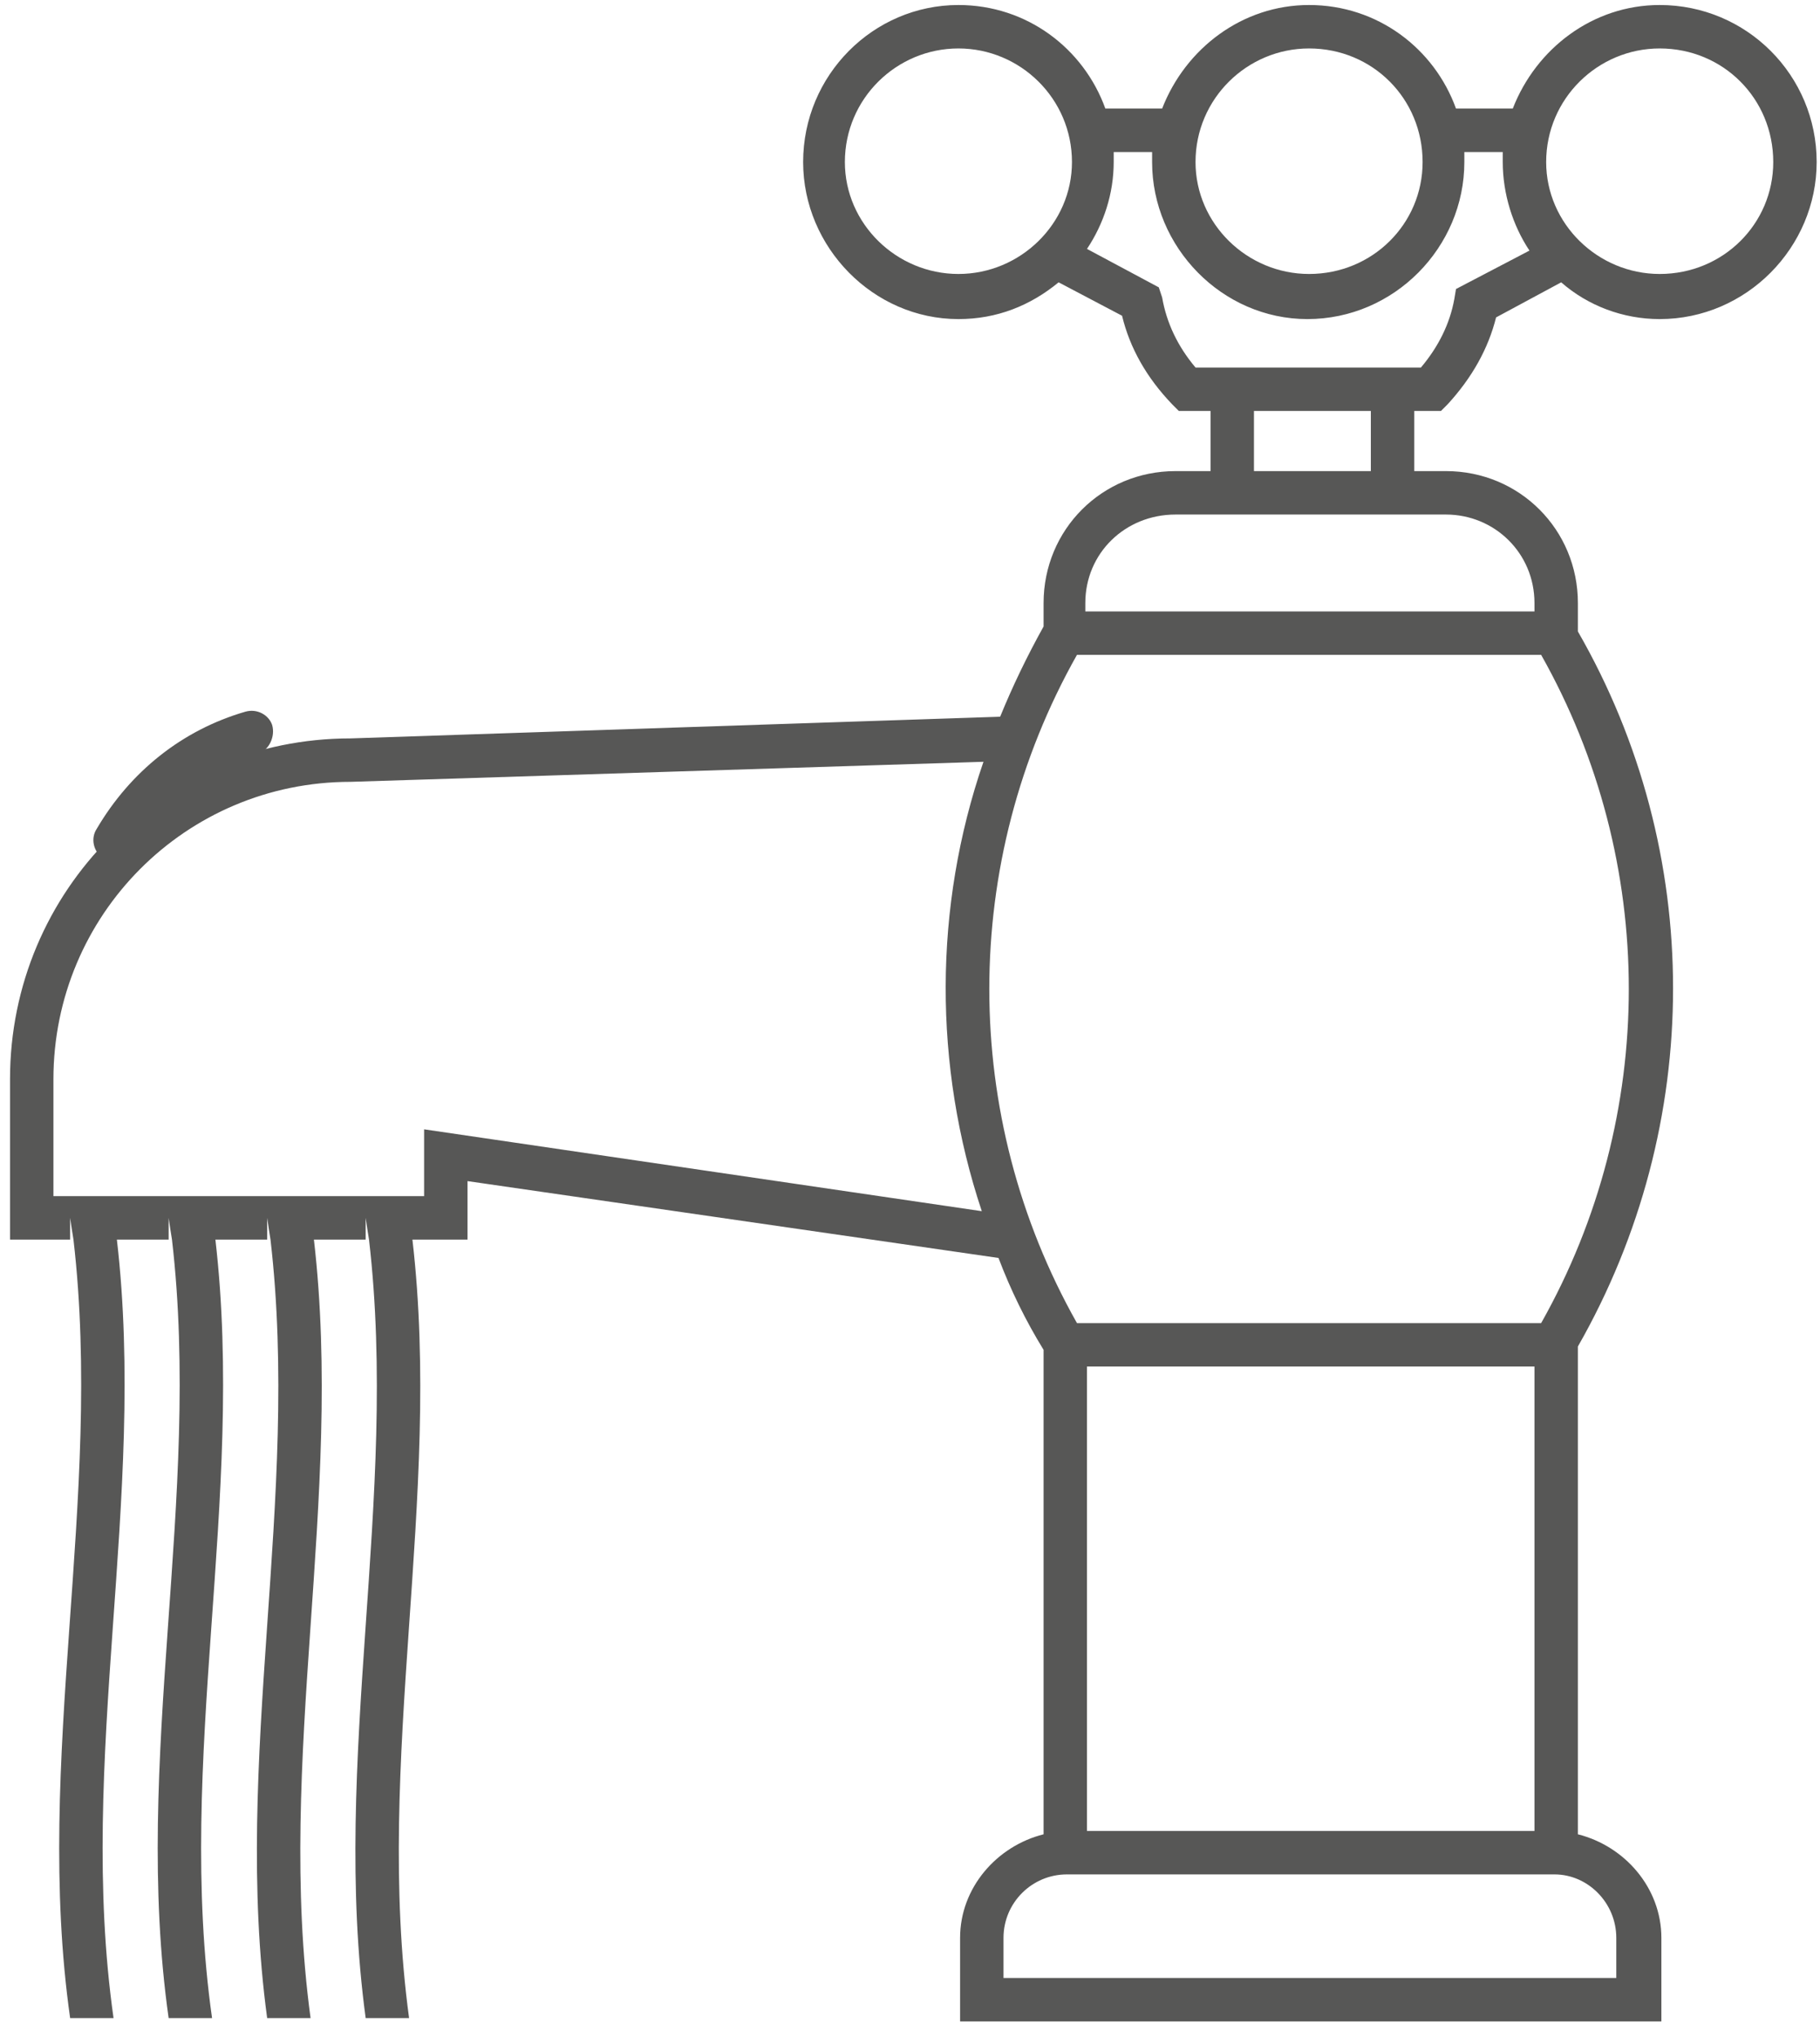
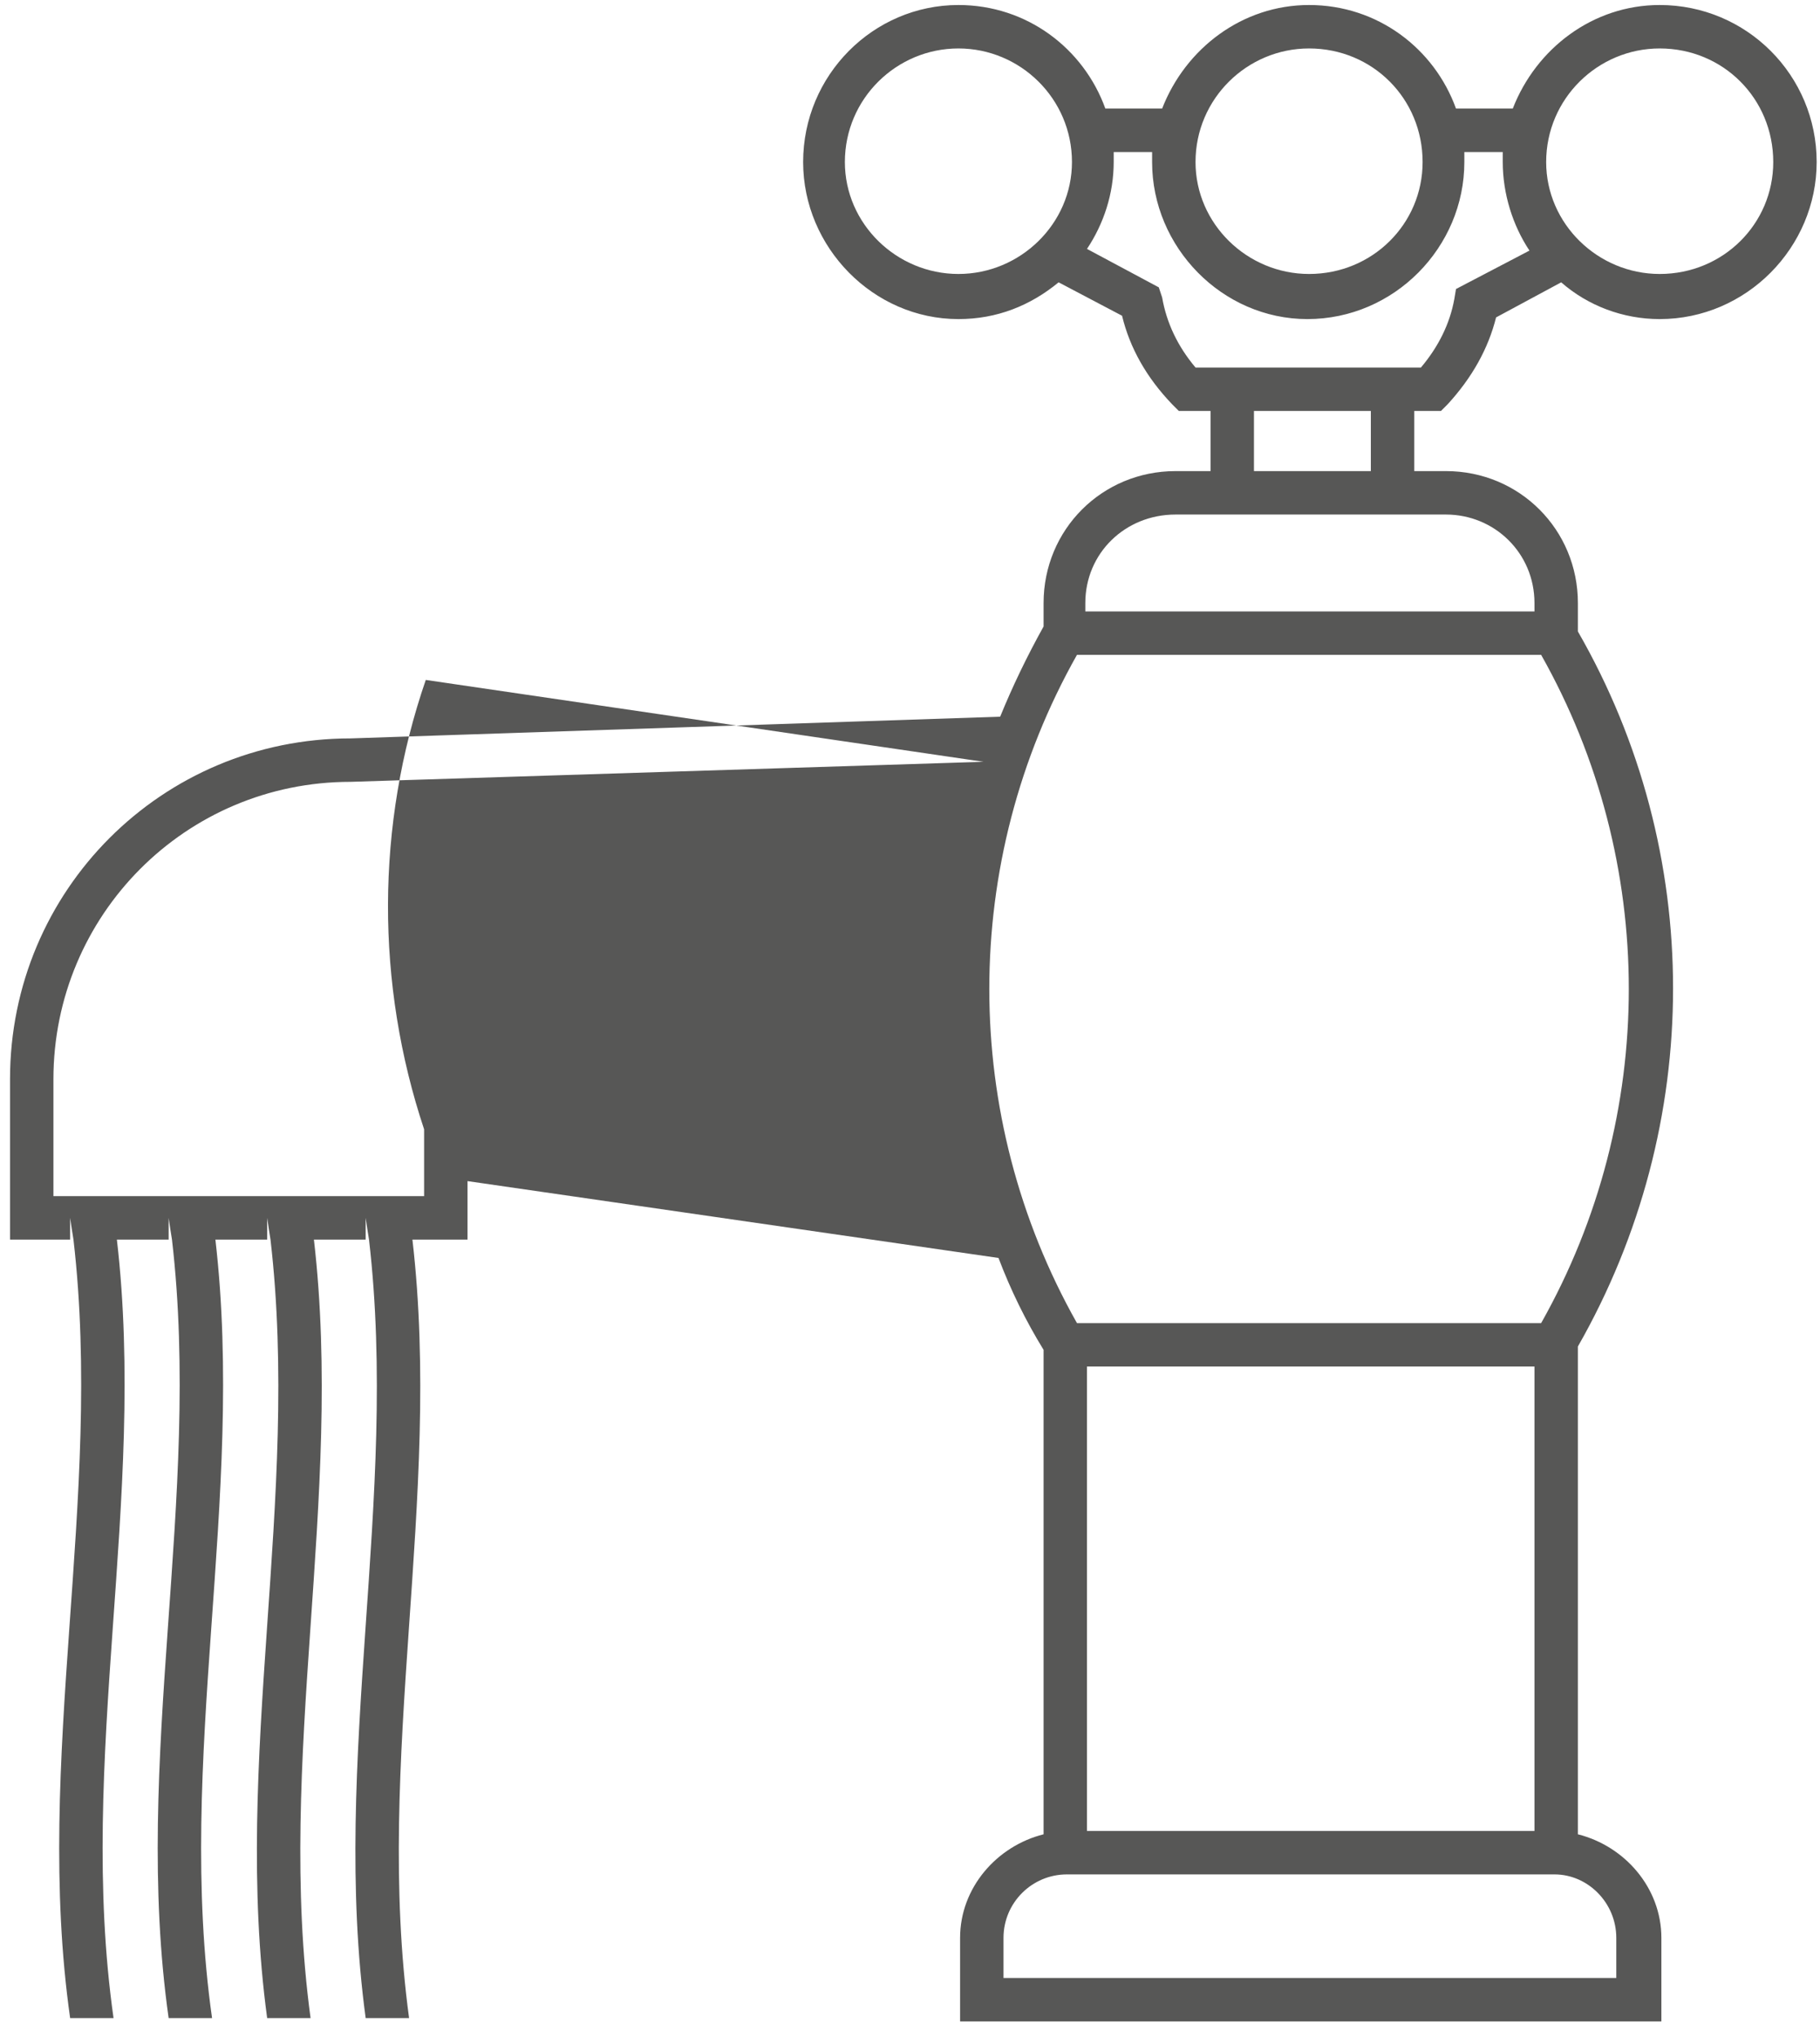
<svg xmlns="http://www.w3.org/2000/svg" version="1.2" viewBox="0 0 109 122" width="109" height="122">
  <title>&lt;Group&gt;</title>
  <style>
		.s0 { fill: #575756 } 
	</style>
  <g id="&lt;Group&gt;">
-     <path id="&lt;Compound Path&gt;" fill-rule="evenodd" class="s0" d="m84.7 24.6v3.6h1.9c4.4 0 7.9 3.5 7.9 7.9v1.7c7.6 13.2 7.6 29.5 0 42.8v29.2c2.8 0.7 5 3.2 5 6.2v5h-42v-5c0-3 2.2-5.5 5-6.2v-29q-1.6-2.6-2.7-5.5l-31.8-4.6v3.5h-3.3c1.8 15.5-2.3 31.1-0.2 46.6q-1.3 0-2.6 0c-2.1-15.5 2-31.1 0.2-46.6q-0.1-0.6-0.2-1.3c0.9 0-0.8 0 0 0v1.3h-3.1c1.8 15.5-2.3 31.1-0.2 46.6q-1.3 0-2.6 0c-2.1-15.5 2-31.1 0.2-46.6q-0.1-0.6-0.2-1.3c0.9 0-0.8 0 0 0v1.3h-3.1c1.8 15.5-2.4 31.1-0.2 46.6q-1.3 0-2.6 0c-2.2-15.5 2-31.1 0.2-46.6q-0.1-0.6-0.2-1.3c0.9 0-0.8 0 0 0v1.3h-3.1c1.8 15.5-2.4 31.1-0.2 46.6q-1.3 0-2.6 0c-2.2-15.5 2-31.1 0.2-46.6q-0.1-0.6-0.2-1.3c0.9 0-0.9 0 0 0v1.3h-3.6v-9.6c0-11.3 9.1-20.4 20.4-20.4l38.9-1.3q1.1-2.7 2.6-5.4v-1.4c0-4.4 3.5-7.9 7.9-7.9h2.1v-3.6h-1.9l-0.4-0.4q-2.3-2.4-3-5.3l-3.8-2c-1.7 1.4-3.7 2.2-6 2.2-5.1 0-9.3-4.3-9.3-9.4 0-5.2 4.2-9.4 9.3-9.4 4.1 0 7.5 2.6 8.8 6.2h3.4c1.4-3.6 4.8-6.2 8.8-6.2 4.1 0 7.5 2.6 8.8 6.2h3.4c1.4-3.6 4.8-6.2 8.8-6.2 5.2 0 9.4 4.2 9.4 9.4 0 5.1-4.2 9.4-9.4 9.4-2.2 0-4.3-0.8-5.9-2.2l-3.9 2.1q-0.7 2.8-2.9 5.2l-0.4 0.4zm7.9-14.9c0 3.7 3.1 6.7 6.8 6.7 3.8 0 6.8-3 6.8-6.7 0-3.8-3-6.8-6.8-6.8-3.7 0-6.8 3-6.8 6.8zm-21 0c0 3.7 3.1 6.7 6.8 6.7 3.8 0 6.8-3 6.8-6.7 0-3.8-3-6.8-6.8-6.8-3.7 0-6.8 3-6.8 6.8zm-7.4 0c0-3.8-3.1-6.8-6.8-6.8-3.7 0-6.8 3-6.8 6.8 0 3.7 3.1 6.7 6.8 6.7 3.7 0 6.8-3 6.8-6.7zm-5.3 35.9l-37.9 1.2c-9.9 0-17.8 8-17.8 17.8v7h22.2v-4l33.4 4.9c-2.9-8.7-2.9-18.2 0.1-26.9zm34.2 66.6h-29.2c-2.1 0-3.8 1.7-3.8 3.8v2.4h36.7v-2.4c0-2.1-1.7-3.8-3.7-3.8zm-1.2-2.6v-27.8h-26.8v27.8zm-27.4-70.4c-7 12.4-7 27.6 0 40h27.8c7-12.4 7-27.6 0-40zm5.9-8.4c-3 0-5.4 2.3-5.4 5.3v0.5h26.9v-0.5c0-3-2.4-5.3-5.3-5.3zm11.7-2.6v-3.6h-7v3.6zm3-6.2q1.6-1.9 2-4.1l0.1-0.6 4.4-2.3c-1-1.5-1.6-3.4-1.6-5.3q0-0.3 0-0.6h-2.3q0 0.3 0 0.6c0 5.1-4.2 9.4-9.4 9.4-5.1 0-9.3-4.3-9.3-9.4q0-0.3 0-0.6h-2.3q0 0.3 0 0.6c0 1.9-0.6 3.7-1.6 5.2l4.3 2.3 0.2 0.6q0.4 2.3 2 4.2z" />
-     <path id="&lt;Path&gt;" class="s0" d="m14.7 42.6c-3.8 1.1-6.9 3.6-8.9 7-0.4 0.6-0.2 1.4 0.4 1.8q0.3 0.2 0.7 0.2c0.4 0 0.9-0.3 1.1-0.7 1.7-2.8 4.3-4.9 7.5-5.8 0.6-0.2 1-1 0.8-1.7-0.2-0.6-0.9-1-1.6-0.8z" />
+     <path id="&lt;Compound Path&gt;" fill-rule="evenodd" class="s0" d="m84.7 24.6v3.6h1.9c4.4 0 7.9 3.5 7.9 7.9v1.7c7.6 13.2 7.6 29.5 0 42.8v29.2c2.8 0.7 5 3.2 5 6.2v5h-42v-5c0-3 2.2-5.5 5-6.2v-29q-1.6-2.6-2.7-5.5l-31.8-4.6v3.5h-3.3c1.8 15.5-2.3 31.1-0.2 46.6q-1.3 0-2.6 0c-2.1-15.5 2-31.1 0.2-46.6q-0.1-0.6-0.2-1.3c0.9 0-0.8 0 0 0v1.3h-3.1c1.8 15.5-2.3 31.1-0.2 46.6q-1.3 0-2.6 0c-2.1-15.5 2-31.1 0.2-46.6q-0.1-0.6-0.2-1.3c0.9 0-0.8 0 0 0v1.3h-3.1c1.8 15.5-2.4 31.1-0.2 46.6q-1.3 0-2.6 0c-2.2-15.5 2-31.1 0.2-46.6q-0.1-0.6-0.2-1.3c0.9 0-0.8 0 0 0v1.3h-3.1c1.8 15.5-2.4 31.1-0.2 46.6q-1.3 0-2.6 0c-2.2-15.5 2-31.1 0.2-46.6q-0.1-0.6-0.2-1.3c0.9 0-0.9 0 0 0v1.3h-3.6v-9.6c0-11.3 9.1-20.4 20.4-20.4l38.9-1.3q1.1-2.7 2.6-5.4v-1.4c0-4.4 3.5-7.9 7.9-7.9h2.1v-3.6h-1.9l-0.4-0.4q-2.3-2.4-3-5.3l-3.8-2c-1.7 1.4-3.7 2.2-6 2.2-5.1 0-9.3-4.3-9.3-9.4 0-5.2 4.2-9.4 9.3-9.4 4.1 0 7.5 2.6 8.8 6.2h3.4c1.4-3.6 4.8-6.2 8.8-6.2 4.1 0 7.5 2.6 8.8 6.2h3.4c1.4-3.6 4.8-6.2 8.8-6.2 5.2 0 9.4 4.2 9.4 9.4 0 5.1-4.2 9.4-9.4 9.4-2.2 0-4.3-0.8-5.9-2.2l-3.9 2.1q-0.7 2.8-2.9 5.2l-0.4 0.4zm7.9-14.9c0 3.7 3.1 6.7 6.8 6.7 3.8 0 6.8-3 6.8-6.7 0-3.8-3-6.8-6.8-6.8-3.7 0-6.8 3-6.8 6.8zm-21 0c0 3.7 3.1 6.7 6.8 6.7 3.8 0 6.8-3 6.8-6.7 0-3.8-3-6.8-6.8-6.8-3.7 0-6.8 3-6.8 6.8zm-7.4 0c0-3.8-3.1-6.8-6.8-6.8-3.7 0-6.8 3-6.8 6.8 0 3.7 3.1 6.7 6.8 6.7 3.7 0 6.8-3 6.8-6.7zm-5.3 35.9l-37.9 1.2c-9.9 0-17.8 8-17.8 17.8v7h22.2v-4c-2.9-8.7-2.9-18.2 0.1-26.9zm34.2 66.6h-29.2c-2.1 0-3.8 1.7-3.8 3.8v2.4h36.7v-2.4c0-2.1-1.7-3.8-3.7-3.8zm-1.2-2.6v-27.8h-26.8v27.8zm-27.4-70.4c-7 12.4-7 27.6 0 40h27.8c7-12.4 7-27.6 0-40zm5.9-8.4c-3 0-5.4 2.3-5.4 5.3v0.5h26.9v-0.5c0-3-2.4-5.3-5.3-5.3zm11.7-2.6v-3.6h-7v3.6zm3-6.2q1.6-1.9 2-4.1l0.1-0.6 4.4-2.3c-1-1.5-1.6-3.4-1.6-5.3q0-0.3 0-0.6h-2.3q0 0.3 0 0.6c0 5.1-4.2 9.4-9.4 9.4-5.1 0-9.3-4.3-9.3-9.4q0-0.3 0-0.6h-2.3q0 0.3 0 0.6c0 1.9-0.6 3.7-1.6 5.2l4.3 2.3 0.2 0.6q0.4 2.3 2 4.2z" />
  </g>
</svg>